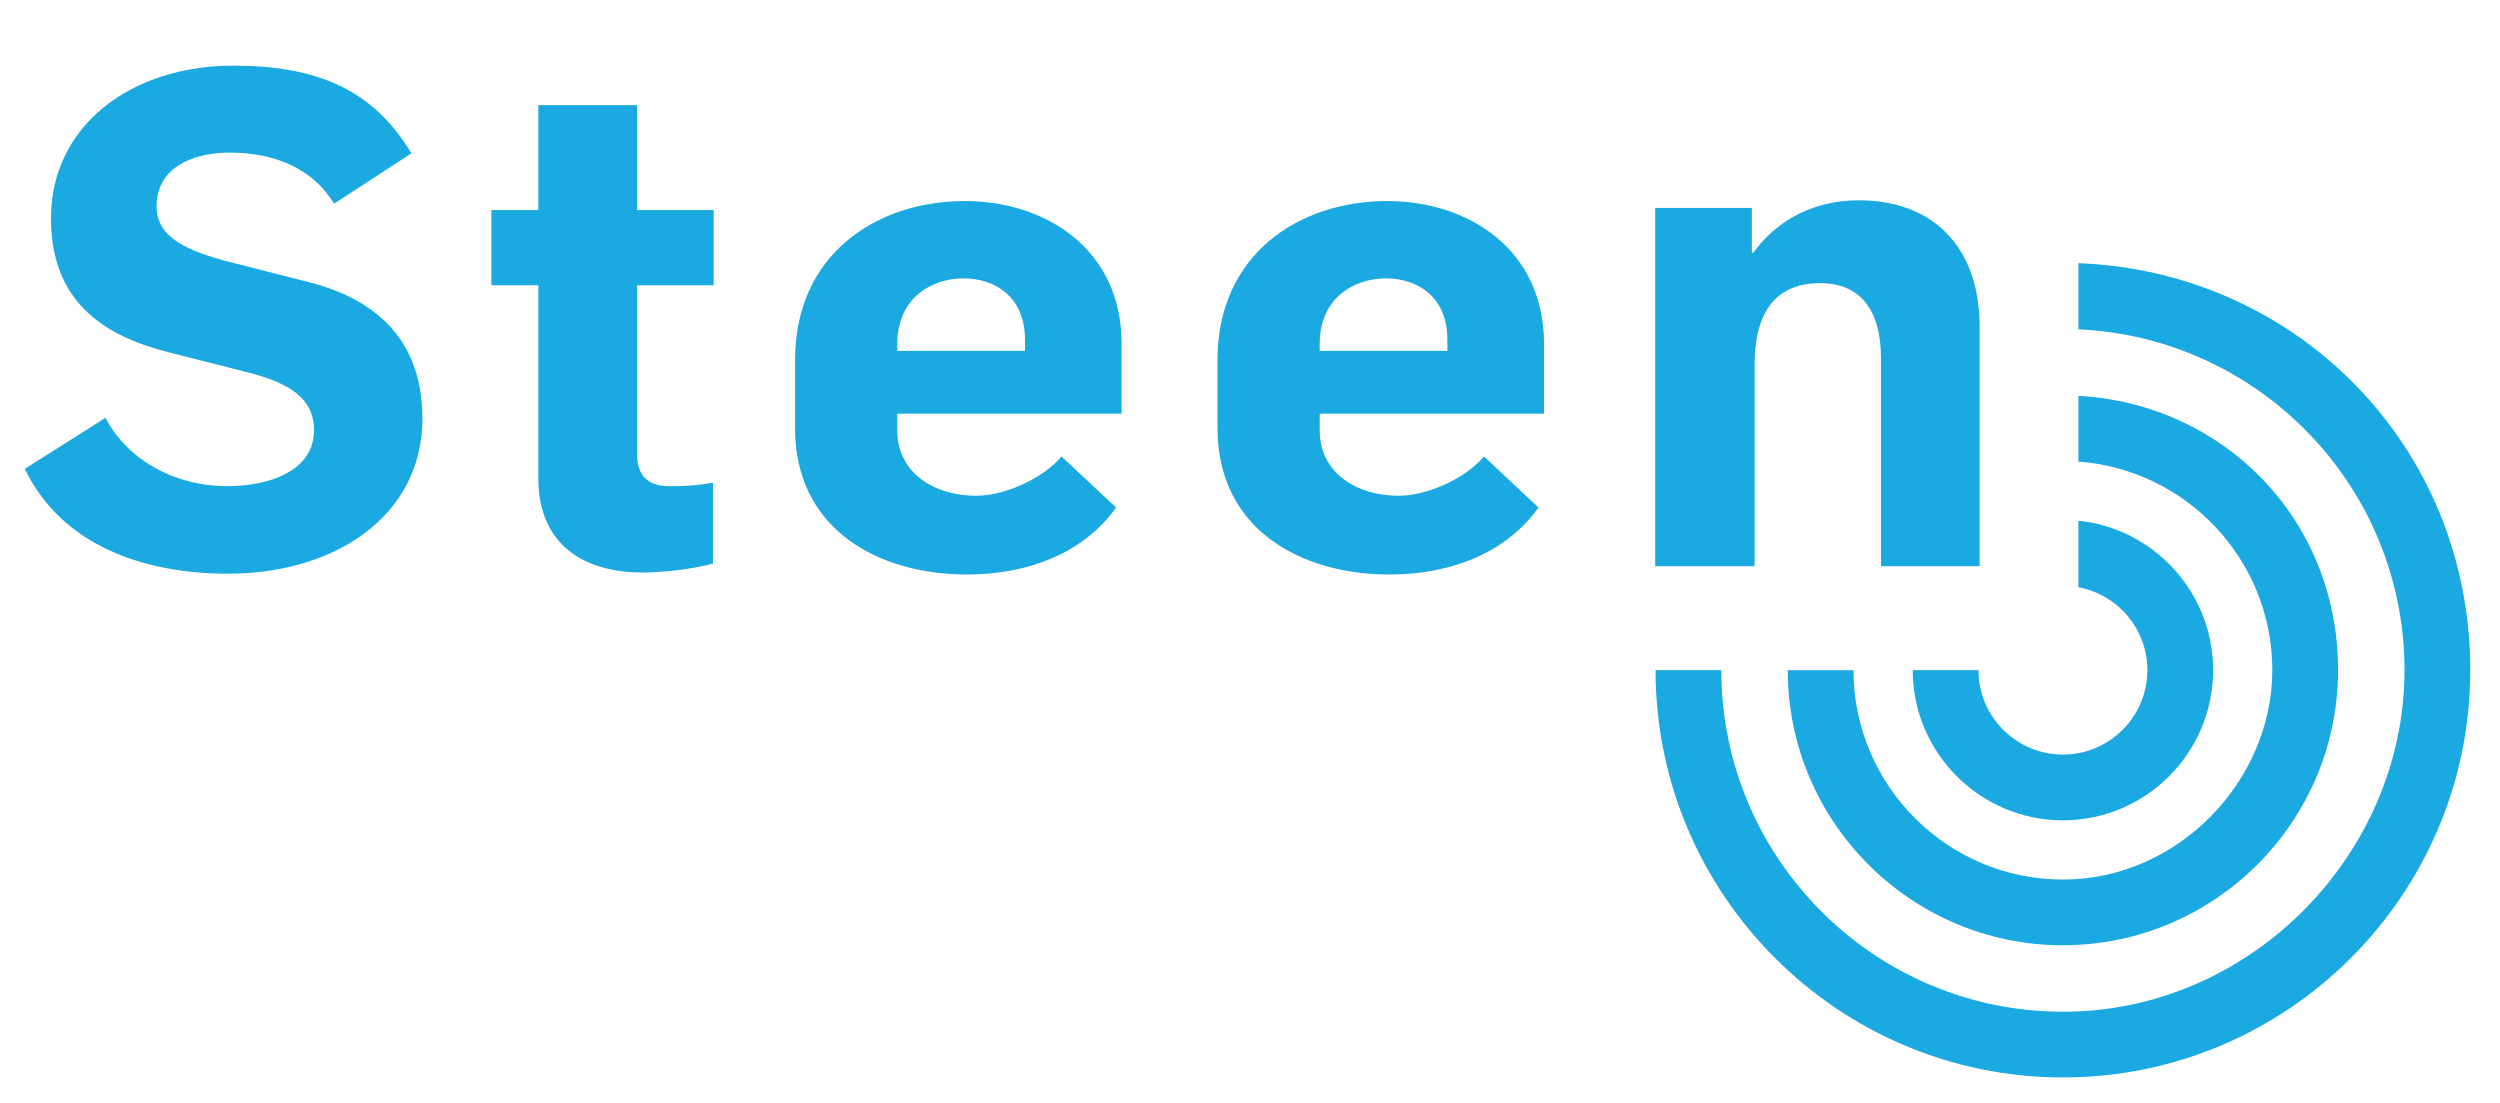
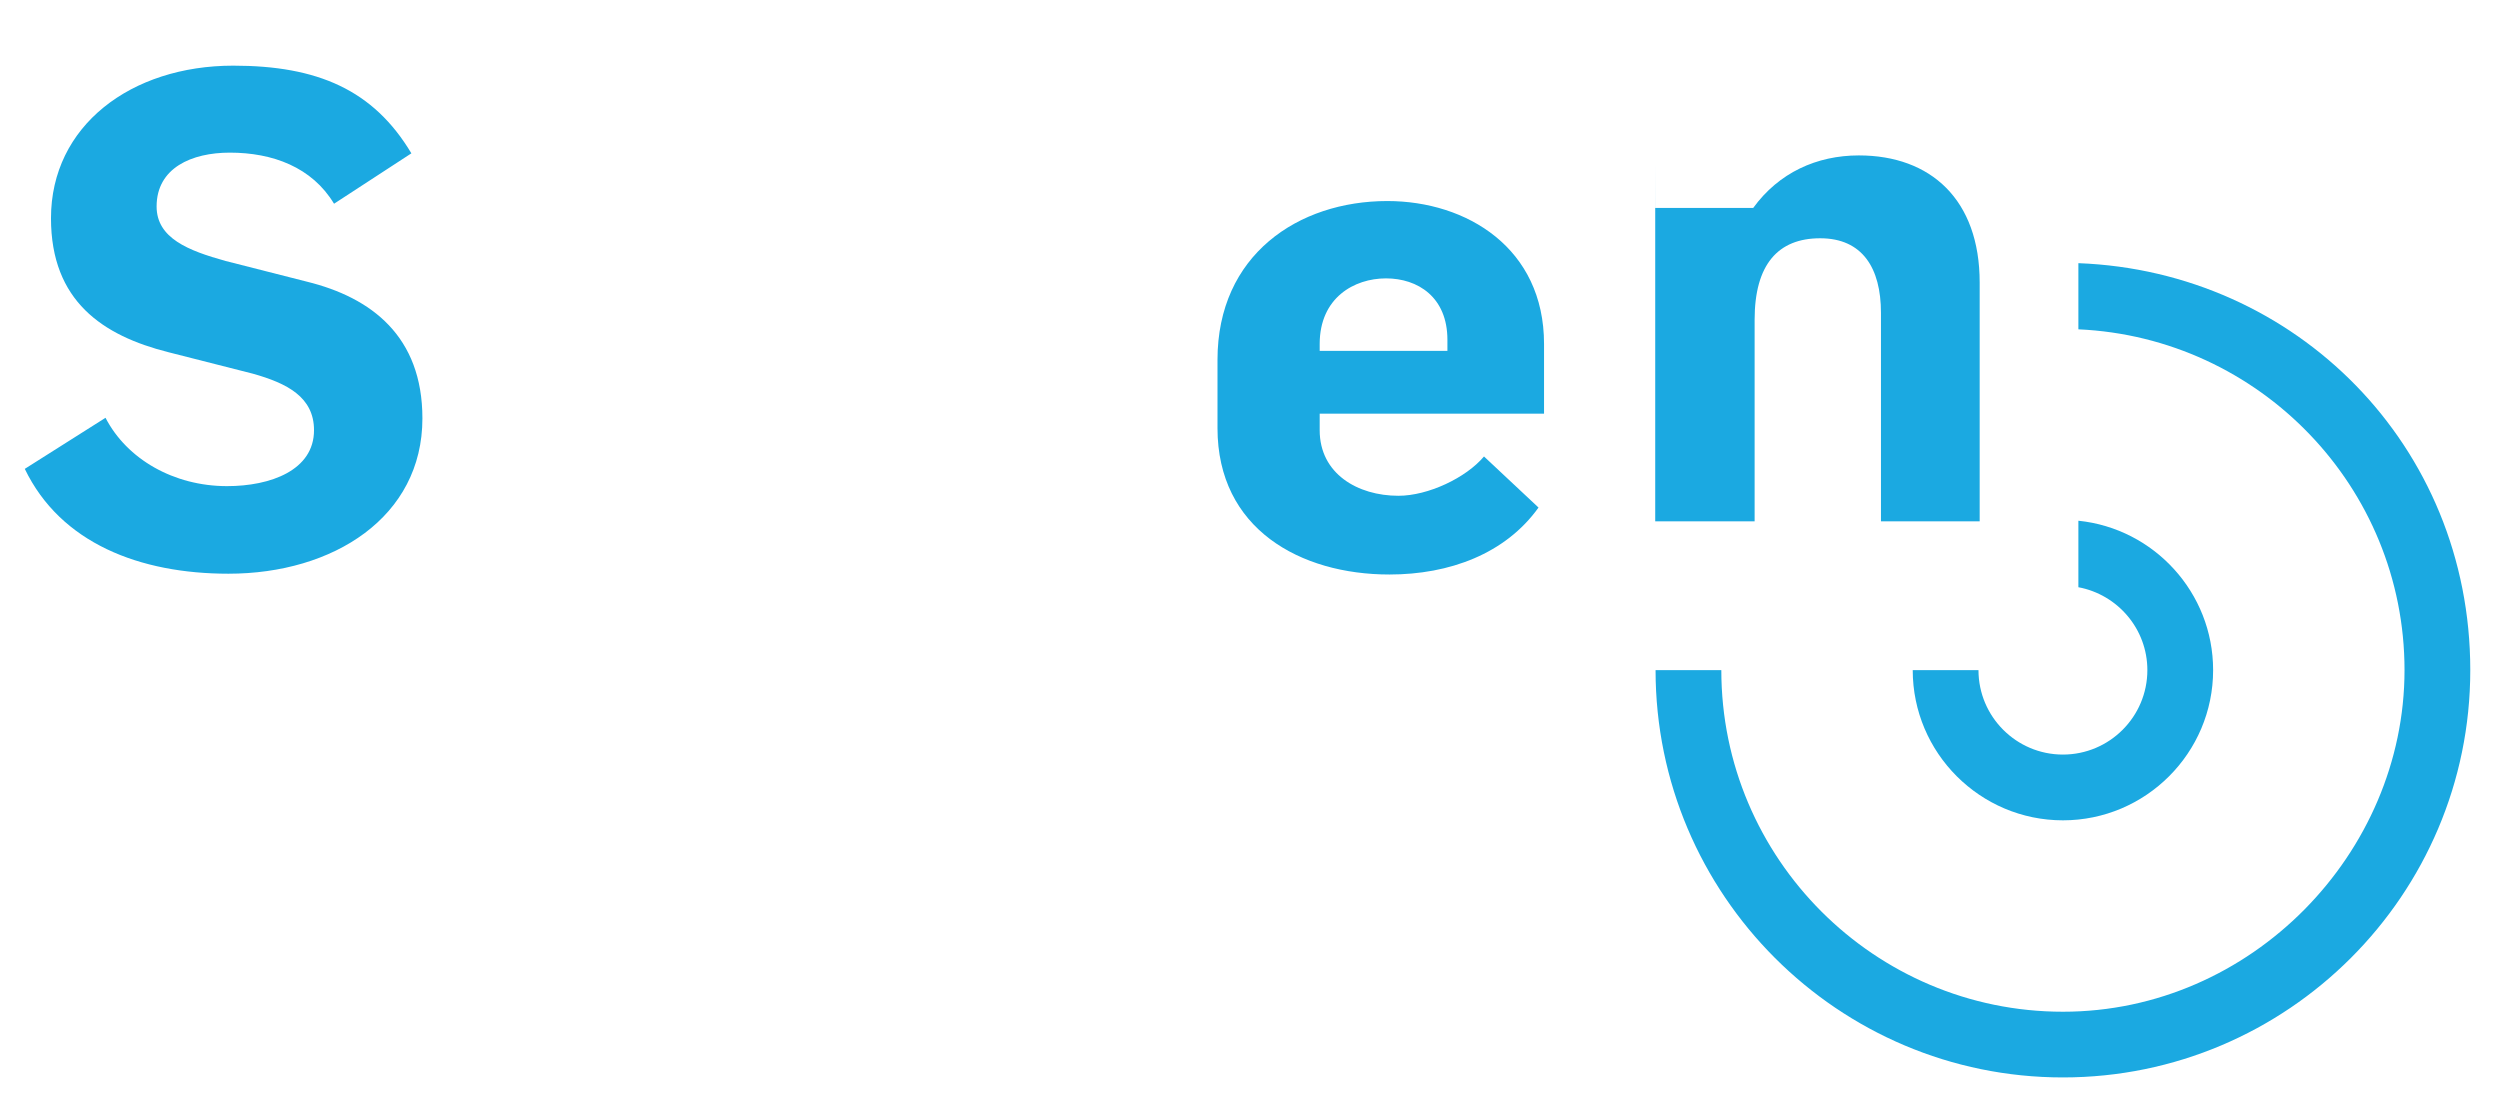
<svg xmlns="http://www.w3.org/2000/svg" id="Layer_1" data-name="Layer 1" viewBox="229 165 503 222">
  <defs>
    <style>
      .cls-1 {
        fill: #1ba9e1;
      }
    </style>
  </defs>
  <g>
-     <path class="cls-1" d="M644.06,355.18c30.52,0,55.36-24.83,55.36-55.35s-23.17-53.57-52.25-55.19v13.23c21.78,1.6,39.02,19.79,39.02,41.97s-18.9,42.13-42.13,42.13-42.13-18.9-42.13-42.13h-13.23c0,30.52,24.83,55.35,55.36,55.35Z" />
    <path class="cls-1" d="M644.06,330.05c16.66,0,30.22-13.56,30.22-30.22,0-15.61-11.9-28.5-27.11-30.06v13.38c7.88,1.47,13.88,8.37,13.88,16.68,0,9.37-7.62,16.99-16.99,16.99s-16.99-7.62-16.99-16.99h-13.23c0,16.66,13.56,30.22,30.22,30.22Z" />
    <path class="cls-1" d="M647.17,217.95v13.31c36.45,1.64,65.62,31.72,65.62,68.57s-30.83,68.73-68.73,68.73-68.73-30.83-68.73-68.73h-13.23c0,45.19,36.76,81.95,81.96,81.95s81.96-36.76,81.96-81.95-35.09-80.23-78.85-81.88Z" />
  </g>
  <g>
    <path class="cls-1" d="M233.98,259.34l16.25-10.28c4.3,8.33,13.75,13.75,24.45,13.75,8.75,0,17.5-3.19,17.5-11.25,0-6.67-5.42-9.45-12.36-11.39l-16.95-4.31c-13.19-3.33-23.61-10.28-23.61-26.95,0-18.61,16.11-30.7,36.67-30.7,16.95,0,28.2,4.86,35.84,17.64l-15.56,10.14c-4.44-7.36-12.36-10.28-20.97-10.28-7.64,0-14.73,3.05-14.73,10.83,0,6.39,6.39,8.89,13.89,10.97l16.39,4.17c12.92,3.19,23.2,10.97,23.2,27.5,0,19.86-17.92,31.25-39.03,31.25-17.78,0-33.76-6.11-40.98-21.11Z" />
-     <path class="cls-1" d="M337.31,261.15v-38.75h-9.45v-15.14h9.45v-21.11h19.86v21.11h15.42v15.14h-15.42v33.89c0,4.59,2.36,6.53,6.53,6.53,3.33,0,5.56-.14,8.75-.69v16.25c-4.44,1.25-10.7,1.81-14.17,1.81-11.11,0-20.97-5-20.97-19.03Z" />
-     <path class="cls-1" d="M388.97,251.15v-13.75c0-21.11,16.25-31.95,34.17-31.95,15.97,0,31.53,9.45,31.53,28.75v14.03h-45.14v3.33c0,8.75,7.64,13.19,15.83,13.19,5.97,0,13.61-3.61,17.22-7.91l10.98,10.28c-6.67,9.31-17.92,13.47-30.01,13.47-17.92,0-34.59-9.17-34.59-29.45ZM435.23,235.59v-2.22c0-8.61-5.97-12.36-12.36-12.36s-13.33,3.89-13.33,13.2v1.39h25.7Z" />
    <path class="cls-1" d="M473.96,251.15v-13.75c0-21.11,16.25-31.95,34.17-31.95,15.97,0,31.53,9.45,31.53,28.75v14.03h-45.14v3.33c0,8.75,7.64,13.19,15.84,13.19,5.97,0,13.61-3.61,17.22-7.91l10.97,10.28c-6.67,9.31-17.92,13.47-30,13.47-17.92,0-34.59-9.17-34.59-29.45ZM520.22,235.59v-2.22c0-8.61-5.97-12.36-12.36-12.36s-13.34,3.89-13.34,13.2v1.39h25.7Z" />
-     <path class="cls-1" d="M562.02,206.83h19.45v9.03h.28c5.14-7.08,12.78-10.56,21.25-10.56,14.45,0,24.31,8.89,24.31,25.56v48.06h-19.86v-41.95c0-9.03-3.75-15-12.23-15s-13.19,5.28-13.19,16.39v40.56h-20v-72.09Z" />
+     <path class="cls-1" d="M562.02,206.83h19.45h.28c5.14-7.08,12.78-10.56,21.25-10.56,14.45,0,24.31,8.89,24.31,25.56v48.06h-19.86v-41.95c0-9.03-3.75-15-12.23-15s-13.19,5.28-13.19,16.39v40.56h-20v-72.09Z" />
  </g>
</svg>